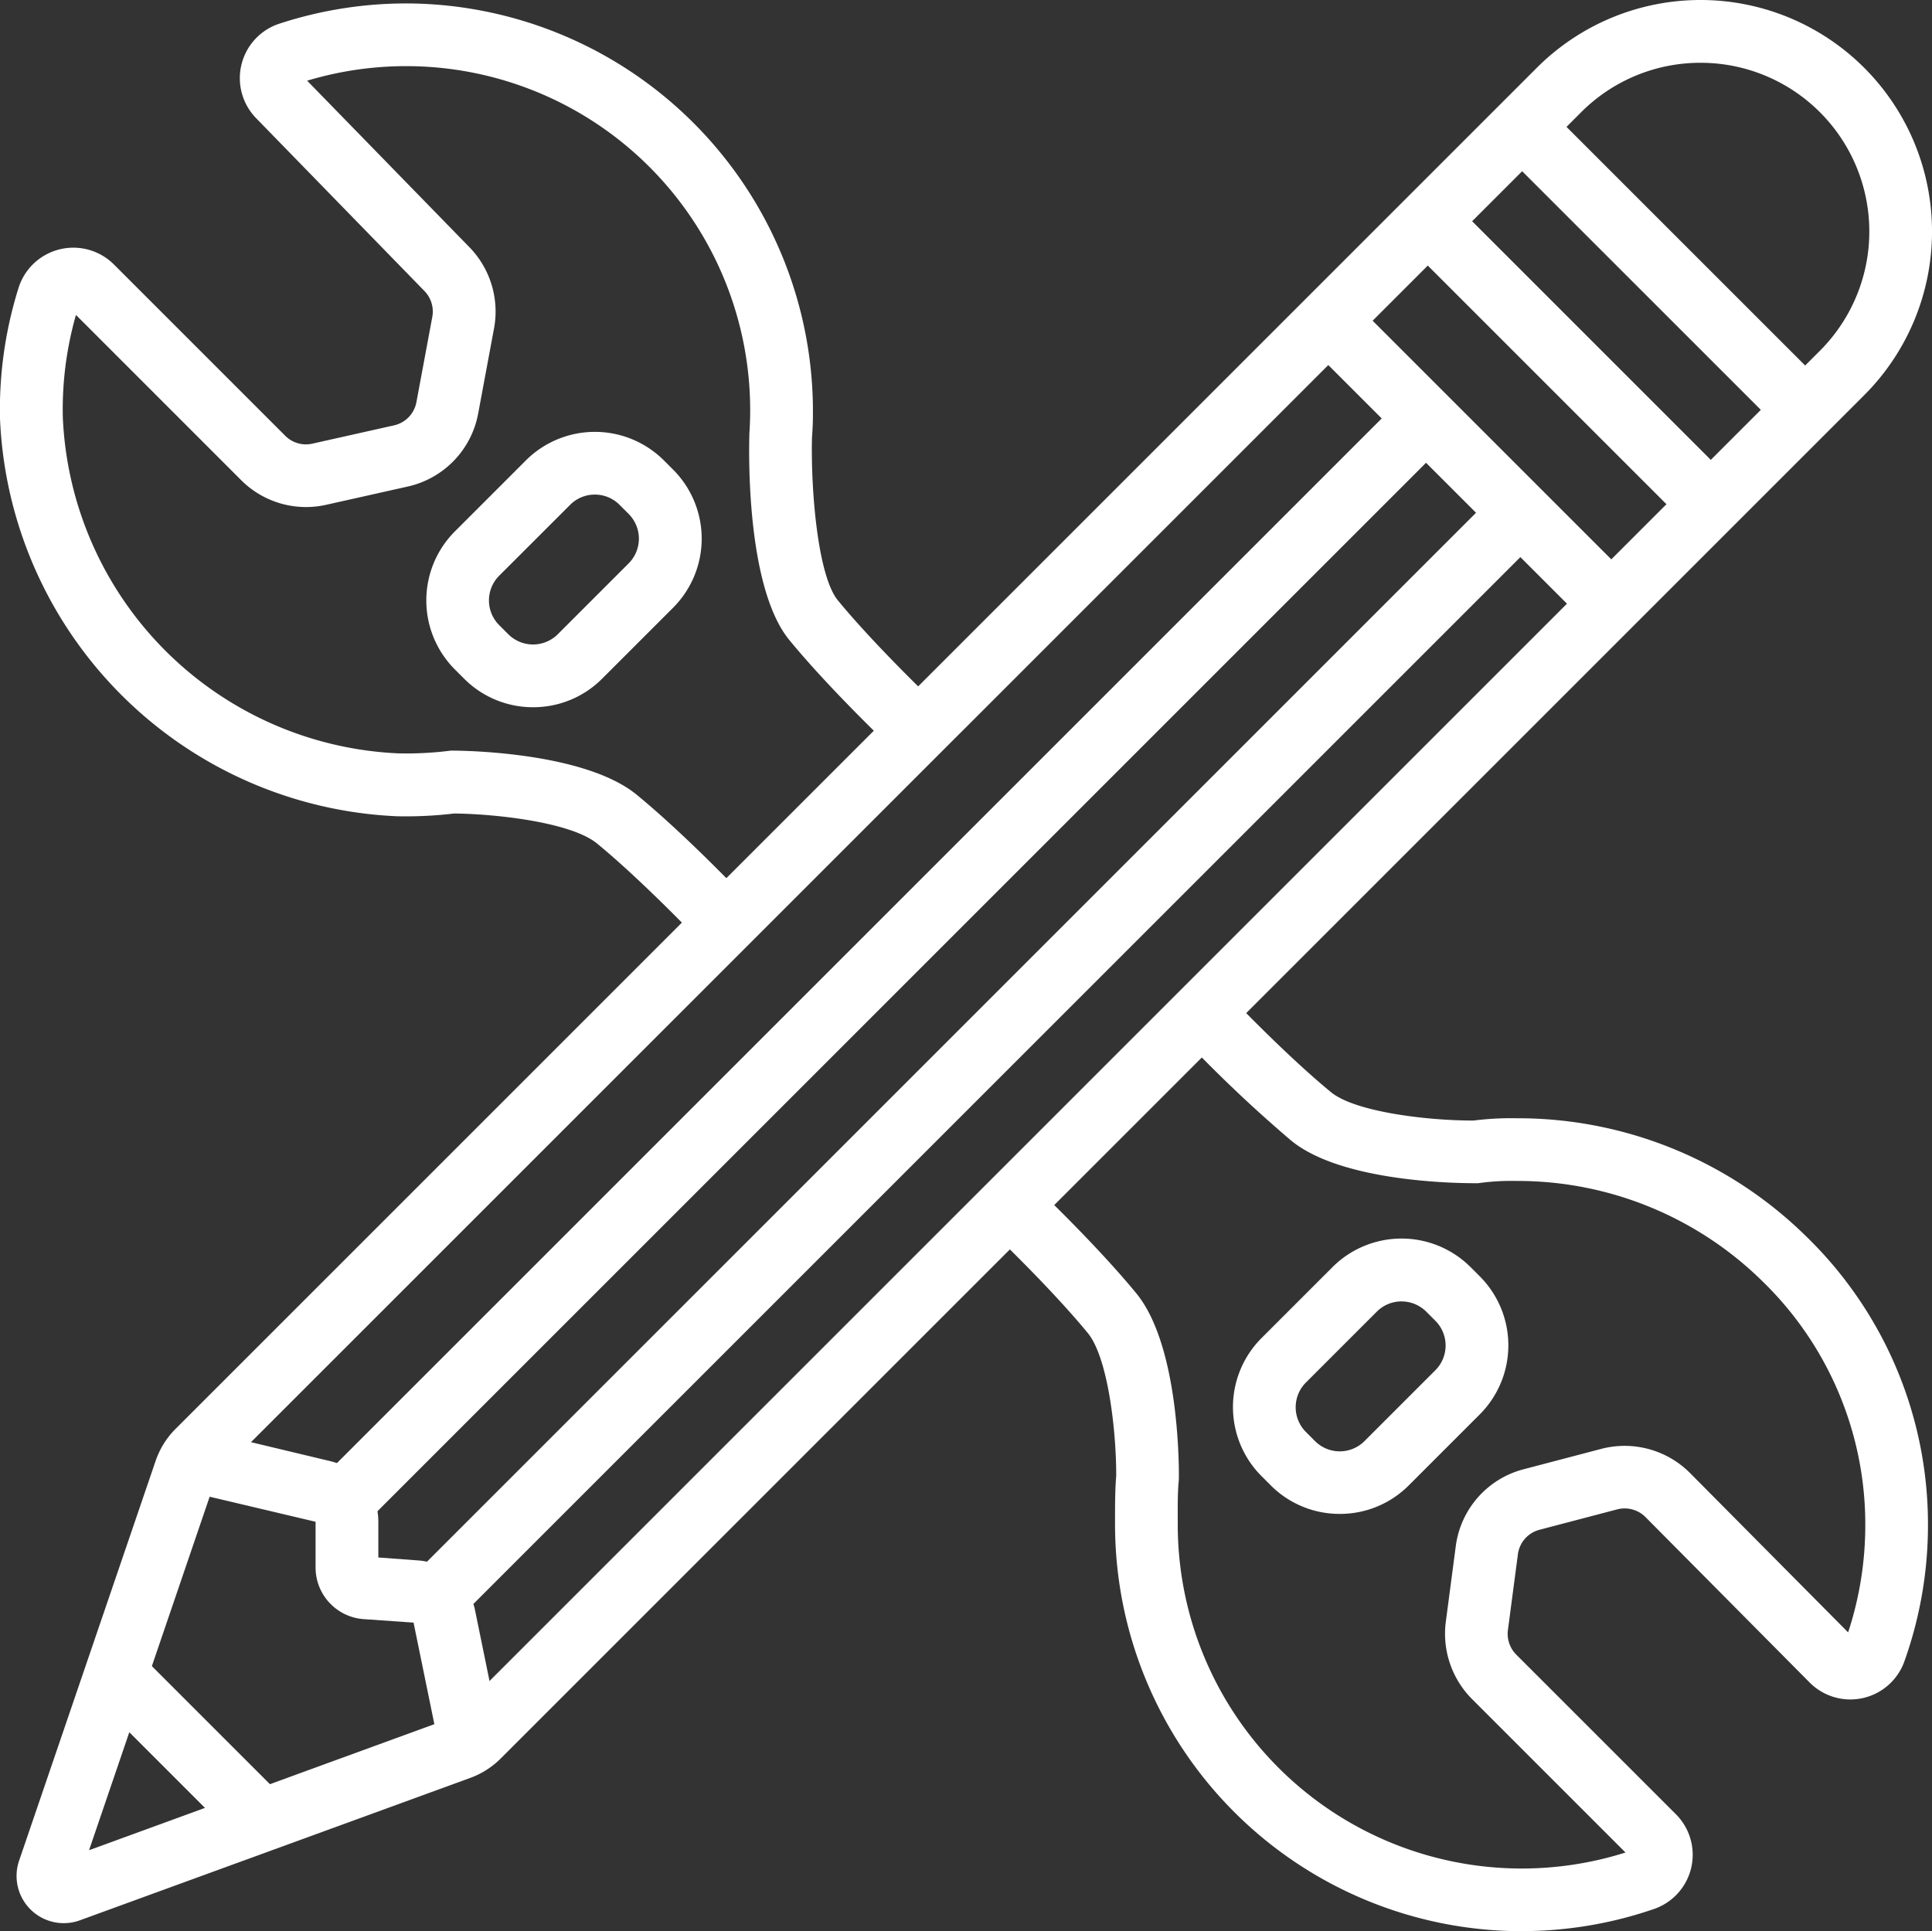
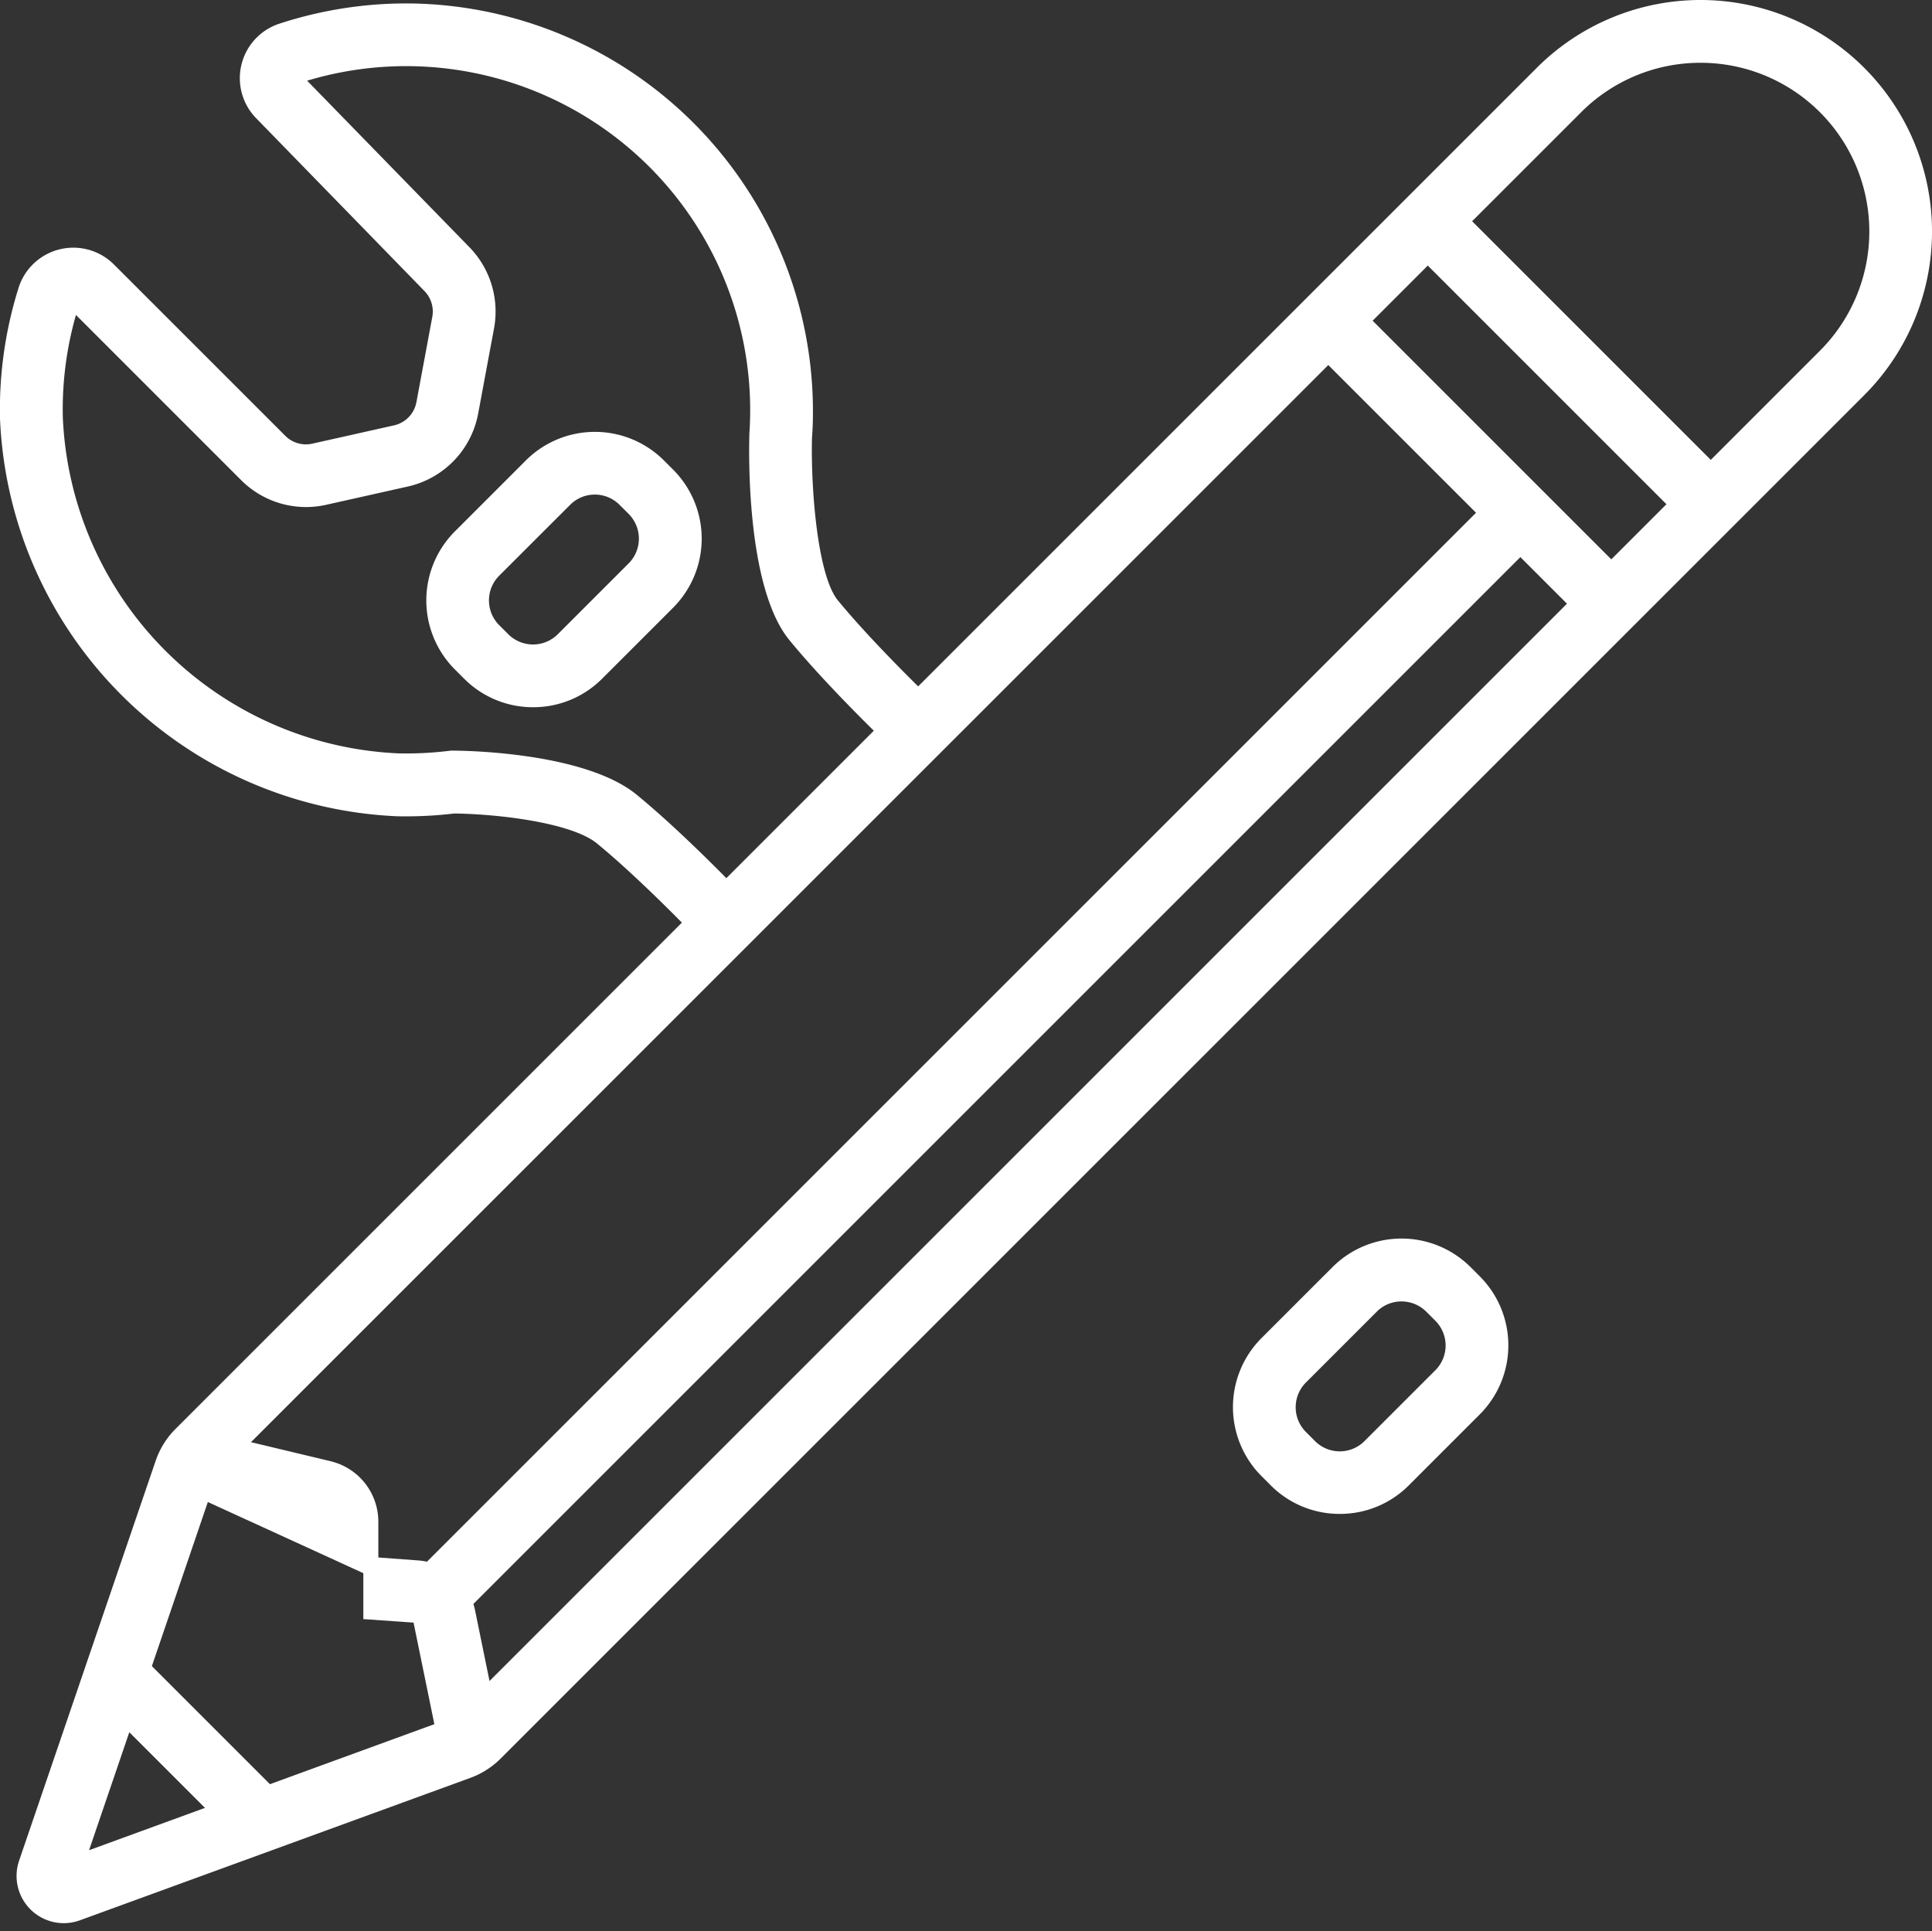
<svg xmlns="http://www.w3.org/2000/svg" id="Ingeniería" width="70" height="69.979" viewBox="0 0 70 69.979">
  <rect x="0" y="0" width="70" height="69.979" fill="#333333" stroke="none" />
  <defs>
    <clipPath id="clip-path">
      <rect id="Rectángulo_1876" data-name="Rectángulo 1876" width="70" height="69.979" fill="#fff" />
    </clipPath>
  </defs>
  <g id="Grupo_599" data-name="Grupo 599" clip-path="url(#clip-path)">
    <path id="Trazado_2154" data-name="Trazado 2154" d="M25.053,34.432c-.019-.019-1.88-1.957-3.423-3.223-.932-.765-3.635-1.07-5.172-1.086a14.872,14.872,0,0,1-2.079.1A15.06,15.06,0,0,1,0,15.817a14.735,14.735,0,0,1,.67-4.734,2.081,2.081,0,0,1,3.457-.855l6.207,6.207a1.057,1.057,0,0,0,.984.286l2.957-.662a1.061,1.061,0,0,0,.813-.843l.575-3.088a1.065,1.065,0,0,0-.284-.937L9.282,4.93a2.077,2.077,0,0,1,.825-3.422A14.779,14.779,0,0,1,14.953.771a14.781,14.781,0,0,1,14.5,14.958c0,.261-.015.524-.033.781-.046,1.923.213,5.007.937,5.889,1.266,1.543,3.2,3.4,3.223,3.423l-1.572,1.64c-.083-.08-2.053-1.972-3.407-3.622-1.517-1.849-1.475-6.5-1.451-7.414l0-.049c.016-.225.025-.456.029-.684A12.465,12.465,0,0,0,11.128,3.569L17.01,9.605a3.34,3.34,0,0,1,.89,2.938l-.575,3.088a3.332,3.332,0,0,1-2.55,2.644l-2.957.662a3.32,3.32,0,0,1-3.087-.9l-5.979-5.98a12.48,12.48,0,0,0-.476,3.707,12.736,12.736,0,0,0,12.158,12.18,12.646,12.646,0,0,0,1.825-.09l.071-.009H16.4c.485,0,4.8.065,6.671,1.6,1.65,1.353,3.542,3.324,3.622,3.407Z" transform="translate(0 -0.645)" fill="#fff" />
-     <path id="Trazado_2155" data-name="Trazado 2155" d="M241.942,257.651a14.744,14.744,0,0,1-14.727-14.727v-.218c0-.48,0-1.072.042-1.542.007-1.642-.3-4.3-1.027-5.185-1.266-1.543-3.2-3.4-3.223-3.423l1.572-1.64c.083.08,2.053,1.972,3.407,3.622,1.543,1.881,1.547,6.211,1.542,6.7l-.006.111c-.038.354-.037.908-.035,1.353v.224A12.465,12.465,0,0,0,245.71,254.8l-5.563-5.563a3.356,3.356,0,0,1-.948-2.794l.361-2.741a3.323,3.323,0,0,1,2.46-2.79l2.814-.739a3.345,3.345,0,0,1,3.215.877l5.727,5.773a12.431,12.431,0,0,0,.622-3.9,12.272,12.272,0,0,0-3.719-8.816,12.645,12.645,0,0,0-8.912-3.642h-.008a8.551,8.551,0,0,0-1.317.072l-.072.01H240.3c-.487,0-4.817,0-6.7-1.542a49.647,49.647,0,0,1-3.622-3.407l1.64-1.572c.019.019,1.879,1.957,3.423,3.223.872.716,3.483,1.027,5.129,1.027h.037a10.789,10.789,0,0,1,1.552-.083h.01a14.9,14.9,0,0,1,10.5,4.293,14.526,14.526,0,0,1,4.4,10.438,14.686,14.686,0,0,1-.857,4.957,2.079,2.079,0,0,1-3.432.757l-5.946-5.993a1.067,1.067,0,0,0-1.025-.279l-2.814.739a1.059,1.059,0,0,0-.784.89l-.361,2.741a1.068,1.068,0,0,0,.3.891l5.784,5.784a2.077,2.077,0,0,1-.779,3.431,14.7,14.7,0,0,1-4.817.806" transform="translate(-186.815 -187.672)" fill="#fff" />
    <path id="Trazado_2156" data-name="Trazado 2156" d="M99.026,106.411a3.516,3.516,0,0,1-2.5-1.037l-.33-.33a3.54,3.54,0,0,1,0-5.006l2.568-2.568a3.54,3.54,0,0,1,5.006,0l.33.33a3.54,3.54,0,0,1,0,5.006l-2.568,2.568a3.516,3.516,0,0,1-2.5,1.037m2.238-7.705a1.258,1.258,0,0,0-.9.371L97.8,101.645a1.267,1.267,0,0,0,0,1.792l.33.33a1.269,1.269,0,0,0,1.792,0l2.568-2.568a1.267,1.267,0,0,0,0-1.792l-.33-.33a1.259,1.259,0,0,0-.9-.371" transform="translate(-79.713 -80.784)" fill="#fff" />
    <path id="Trazado_2157" data-name="Trazado 2157" d="M279.111,286.5a3.517,3.517,0,0,1-2.5-1.037l-.33-.33a3.54,3.54,0,0,1,0-5.006l2.568-2.568a3.54,3.54,0,0,1,5.006,0l.331.331a3.54,3.54,0,0,1,0,5.005l-2.568,2.568a3.516,3.516,0,0,1-2.5,1.037m2.238-7.7a1.263,1.263,0,0,0-.9.371l-2.568,2.568a1.267,1.267,0,0,0,0,1.792l.33.331a1.267,1.267,0,0,0,1.792,0l2.568-2.568a1.267,1.267,0,0,0,0-1.792l-.331-.331a1.264,1.264,0,0,0-.9-.37" transform="translate(-230.572 -231.642)" fill="#fff" />
    <path id="Trazado_2158" data-name="Trazado 2158" d="M5.416,69.687A1.711,1.711,0,0,1,3.8,67.426L8.749,52.932a3.016,3.016,0,0,1,.717-1.152L58.79,2.456A8.388,8.388,0,1,1,70.653,14.318l-49.4,49.4a3.018,3.018,0,0,1-1.091.7L6.008,69.582a1.722,1.722,0,0,1-.591.105M64.722,2.274A6.1,6.1,0,0,0,60.4,4.063L11.073,53.387a.73.73,0,0,0-.174.279L6.336,67.043l13.045-4.762a.73.73,0,0,0,.264-.169l49.4-49.4A6.113,6.113,0,0,0,64.722,2.274" transform="translate(-3.109 0.001)" fill="#fff" />
-     <rect id="Rectángulo_1870" data-name="Rectángulo 1870" width="2.272" height="14.416" transform="translate(54.283 5.337) rotate(-45)" fill="#fff" />
    <rect id="Rectángulo_1871" data-name="Rectángulo 1871" width="2.272" height="14.416" transform="translate(50.864 8.756) rotate(-45)" fill="#fff" />
    <rect id="Rectángulo_1872" data-name="Rectángulo 1872" width="2.272" height="14.415" transform="translate(47.259 12.361) rotate(-45)" fill="#fff" />
-     <path id="Trazado_2159" data-name="Trazado 2159" d="M49.95,330.739,49,326.1l-1.82-.127a1.875,1.875,0,0,1-1.73-1.862v-1.665L40.606,321.3l.528-2.21,4.854,1.161a2.254,2.254,0,0,1,1.736,2.2v1.289l1.455.108a2.27,2.27,0,0,1,2.048,1.8l.948,4.636Z" transform="translate(-34.016 -267.303)" fill="#fff" />
+     <path id="Trazado_2159" data-name="Trazado 2159" d="M49.95,330.739,49,326.1l-1.82-.127v-1.665L40.606,321.3l.528-2.21,4.854,1.161a2.254,2.254,0,0,1,1.736,2.2v1.289l1.455.108a2.27,2.27,0,0,1,2.048,1.8l.948,4.636Z" transform="translate(-34.016 -267.303)" fill="#fff" />
    <rect id="Rectángulo_1873" data-name="Rectángulo 1873" width="2.272" height="7.647" transform="translate(3.316 61.401) rotate(-45)" fill="#fff" />
-     <rect id="Rectángulo_1874" data-name="Rectángulo 1874" width="55.628" height="2.272" transform="translate(11.592 53.632) rotate(-45)" fill="#fff" />
    <rect id="Rectángulo_1875" data-name="Rectángulo 1875" width="55.657" height="2.272" transform="translate(14.927 57.133) rotate(-45)" fill="#fff" />
  </g>
</svg>